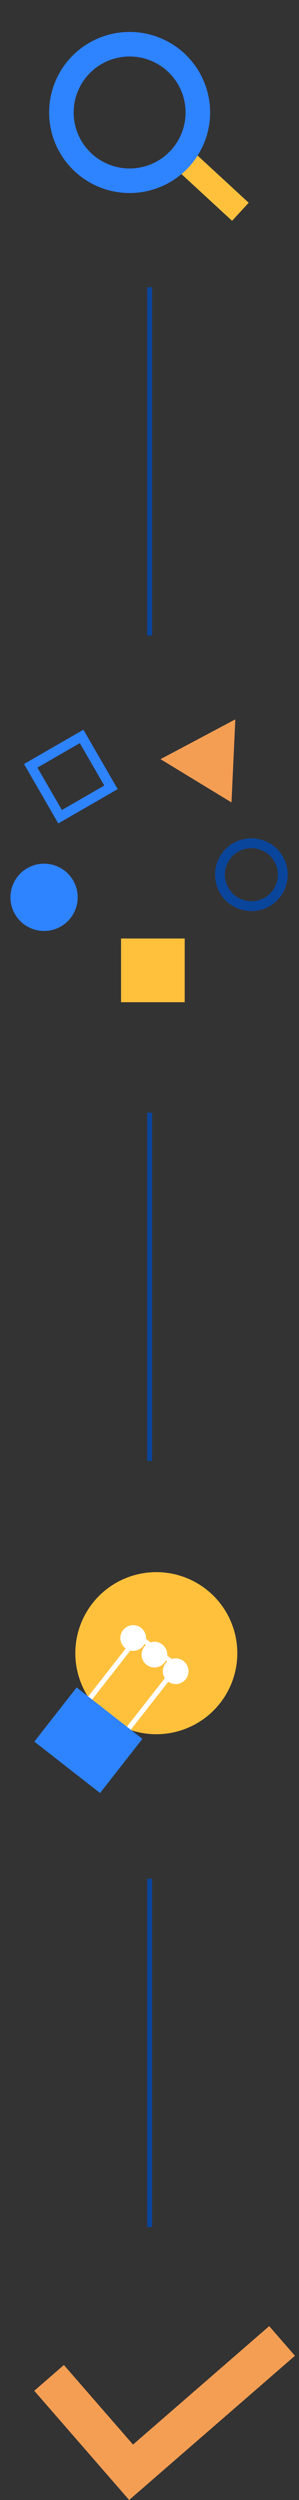
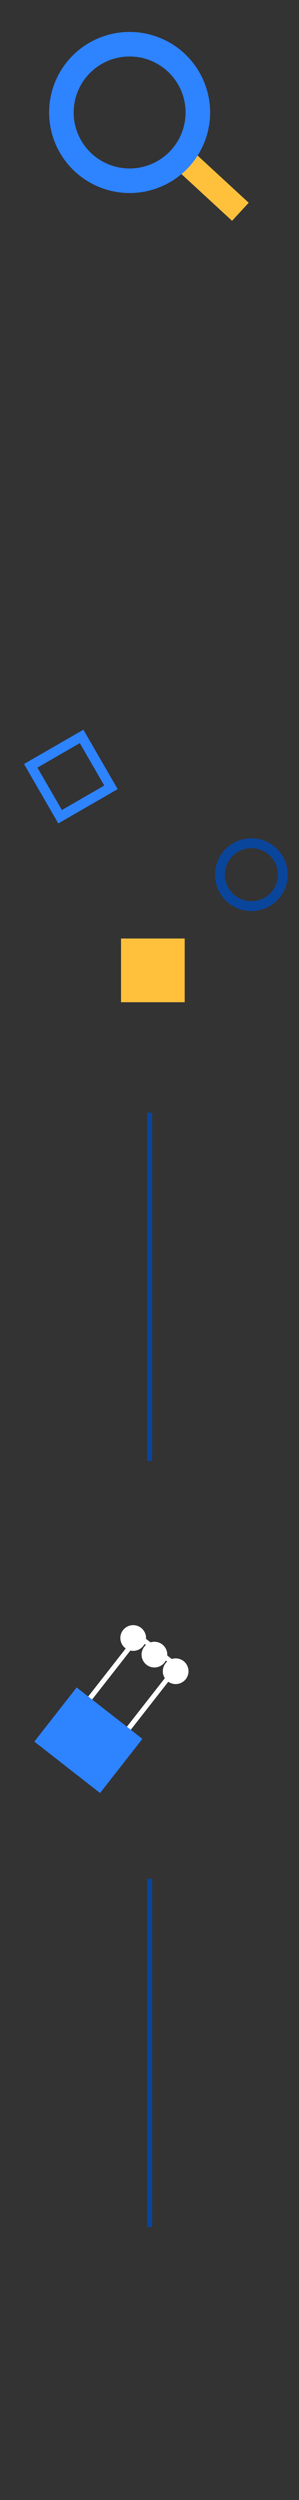
<svg xmlns="http://www.w3.org/2000/svg" width="60.93" height="509.106" viewBox="0 0 60.93 509.106">
  <rect x="0" y="0" width="60.93" height="509.106" fill="#333333" stroke="none" />
  <g id="Group_567" data-name="Group 567" transform="translate(-963 -2424.508)">
    <g id="Group_228" data-name="Group 228" transform="translate(-3.877 29.746)">
-       <path id="Path_487" data-name="Path 487" d="M0,0V25.472H40.769" transform="translate(976.877 2879.001) rotate(-41)" fill="none" stroke="#f49e54" stroke-width="8" />
-     </g>
-     <path id="Path_488" data-name="Path 488" d="M-1407.14,1469v70.927" transform="translate(2400.64 1014)" fill="none" stroke="#0a459c" stroke-width="1" />
+       </g>
    <path id="Path_489" data-name="Path 489" d="M-1407.14,1469v70.927" transform="translate(2400.64 1182.099)" fill="none" stroke="#0a459c" stroke-width="1" />
    <path id="Path_490" data-name="Path 490" d="M-1407.14,1469v70.927" transform="translate(2400.64 1338.099)" fill="none" stroke="#0a459c" stroke-width="1" />
    <g id="Group_227" data-name="Group 227" transform="translate(-0.224 36.007)">
-       <ellipse id="Ellipse_86" data-name="Ellipse 86" cx="6.847" cy="6.847" rx="6.847" ry="6.847" transform="matrix(-0.391, -0.921, 0.921, -0.391, 968.575, 2580.217)" fill="#2e83ff" />
      <g id="Ellipse_87" data-name="Ellipse 87" transform="matrix(-0.391, -0.921, 0.921, -0.391, 1010.529, 2576.337)" fill="none" stroke="#0a459c" stroke-width="2">
        <ellipse cx="7.401" cy="7.401" rx="7.401" ry="7.401" stroke="none" />
        <ellipse cx="7.401" cy="7.401" rx="6.401" ry="6.401" fill="none" />
      </g>
-       <path id="Path_463" data-name="Path 463" d="M0,0H17.266L8.633,14.571Z" transform="translate(995.934 2543.099) rotate(-28)" fill="#f49e54" />
+       <path id="Path_463" data-name="Path 463" d="M0,0L8.633,14.571Z" transform="translate(995.934 2543.099) rotate(-28)" fill="#f49e54" />
      <rect id="Rectangle_310" data-name="Rectangle 310" width="12.973" height="12.973" transform="translate(1000.86 2579.622) rotate(90)" fill="#ffc13c" />
      <rect id="Rectangle_322" data-name="Rectangle 322" width="11.973" height="11.973" transform="translate(985.838 2548.835) rotate(150)" fill="none" stroke="#2e83ff" stroke-miterlimit="10" stroke-width="2" />
    </g>
    <g id="Group_225" data-name="Group 225" transform="translate(-3.642 37.283)">
-       <circle id="Ellipse_96" data-name="Ellipse 96" cx="16.5" cy="16.5" r="16.5" transform="matrix(0.788, 0.616, -0.616, 0.788, 995.658, 2700.717)" fill="#ffc13c" />
      <g id="Group_224" data-name="Group 224" transform="matrix(0.788, 0.616, -0.616, 0.788, 1890.95, -33.767)">
        <ellipse id="Ellipse_95" data-name="Ellipse 95" cx="2.615" cy="2.615" rx="2.615" ry="2.615" transform="matrix(-0.391, -0.921, 0.921, -0.391, 988.06, 2725.59)" fill="#fff" />
        <ellipse id="Ellipse_97" data-name="Ellipse 97" cx="2.615" cy="2.615" rx="2.615" ry="2.615" transform="matrix(-0.391, -0.921, 0.921, -0.391, 993.551, 2725.59)" fill="#fff" />
        <ellipse id="Ellipse_98" data-name="Ellipse 98" cx="2.615" cy="2.615" rx="2.615" ry="2.615" transform="matrix(-0.391, -0.921, 0.921, -0.391, 999.042, 2725.59)" fill="#fff" />
      </g>
      <rect id="Rectangle_328" data-name="Rectangle 328" width="10" height="19" transform="matrix(0.788, 0.616, -0.616, 0.788, 994.87, 2720.406)" fill="none" stroke="#fff" stroke-width="1" />
      <rect id="Rectangle_324" data-name="Rectangle 324" width="17" height="14" transform="matrix(0.788, 0.616, -0.616, 0.788, 982.261, 2730.859)" fill="#2e83ff" />
    </g>
    <g id="Group_226" data-name="Group 226" transform="translate(-2.913 39.958)">
      <path id="Path_496" data-name="Path 496" d="M5032.86,1630.787l9.726,14.251" transform="translate(-4268.5 1959.136) rotate(-13)" fill="none" stroke="#ffc13c" stroke-width="5" />
      <ellipse id="Ellipse_99" data-name="Ellipse 99" cx="13.901" cy="13.901" rx="13.901" ry="13.901" transform="matrix(-0.588, -0.809, 0.809, -0.588, 989.255, 2426.876)" fill="none" stroke="#2e83ff" stroke-width="5" />
    </g>
  </g>
</svg>